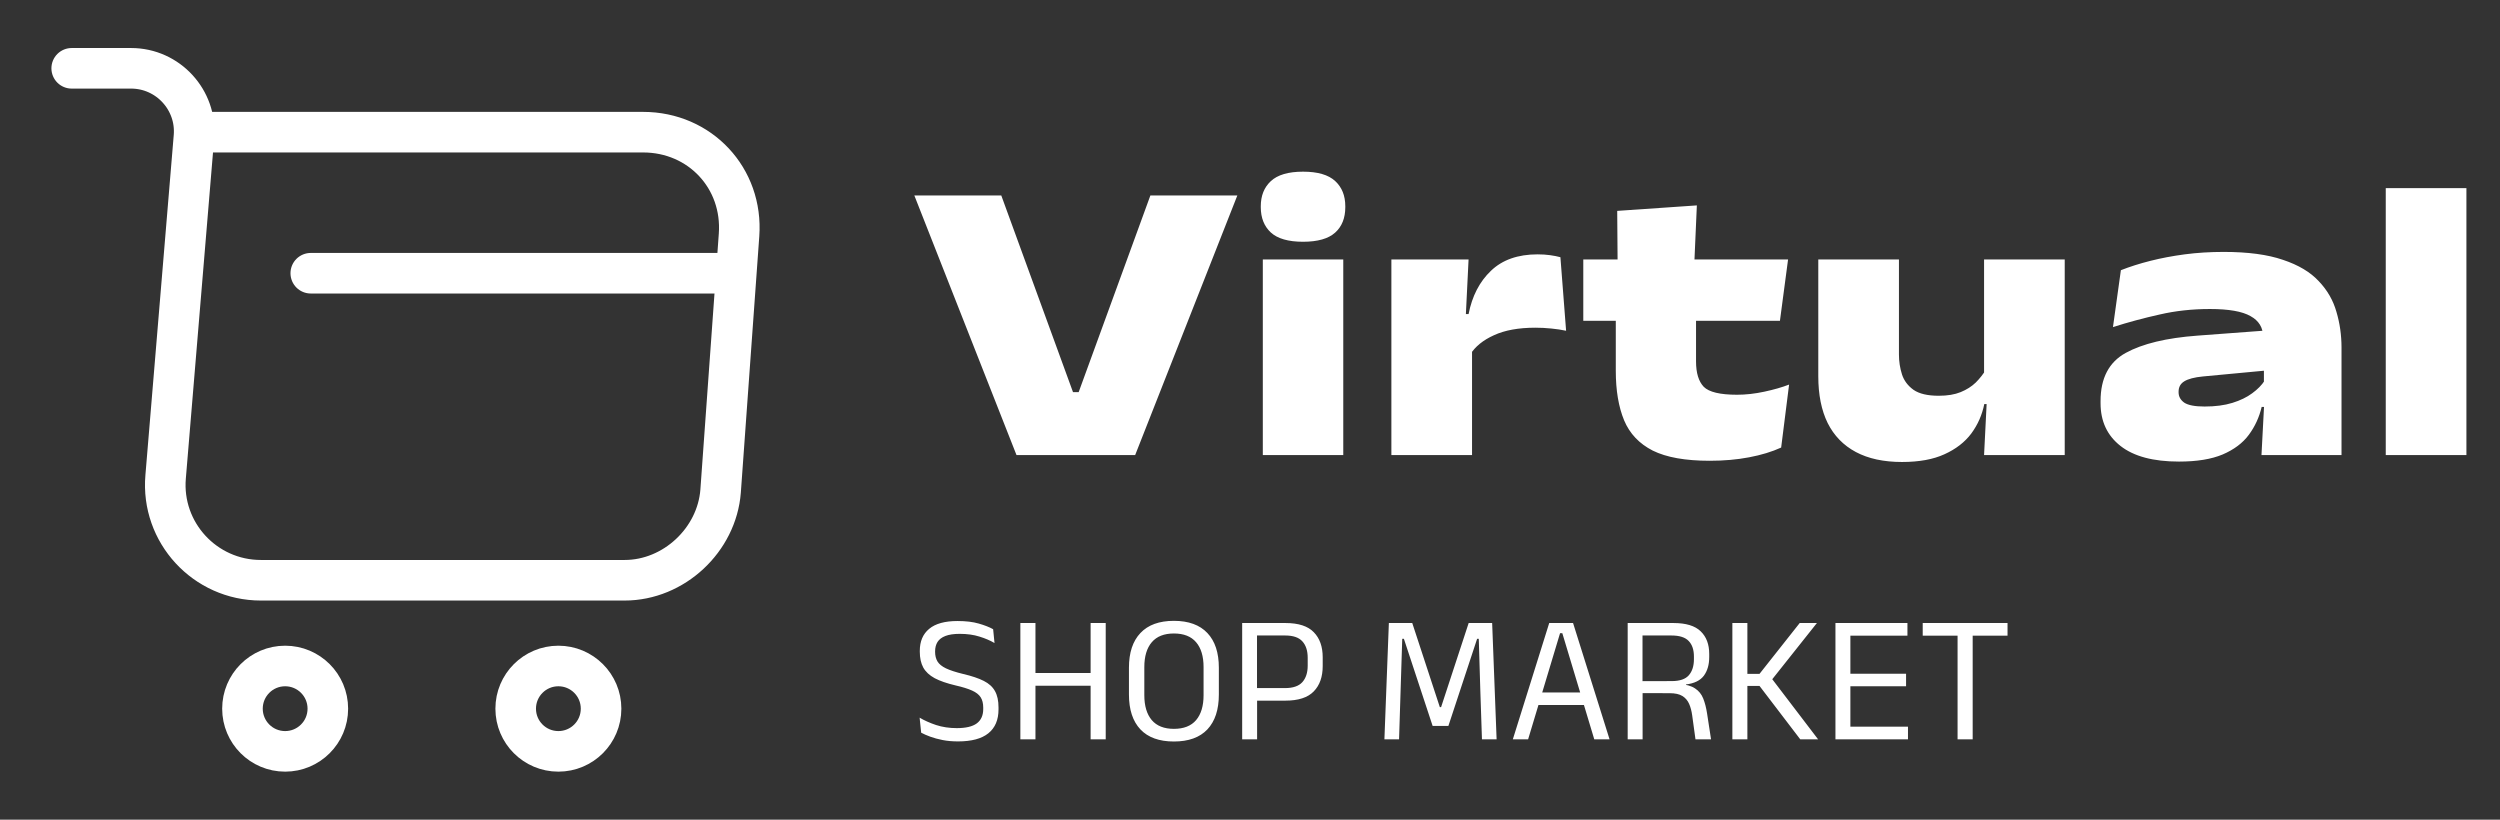
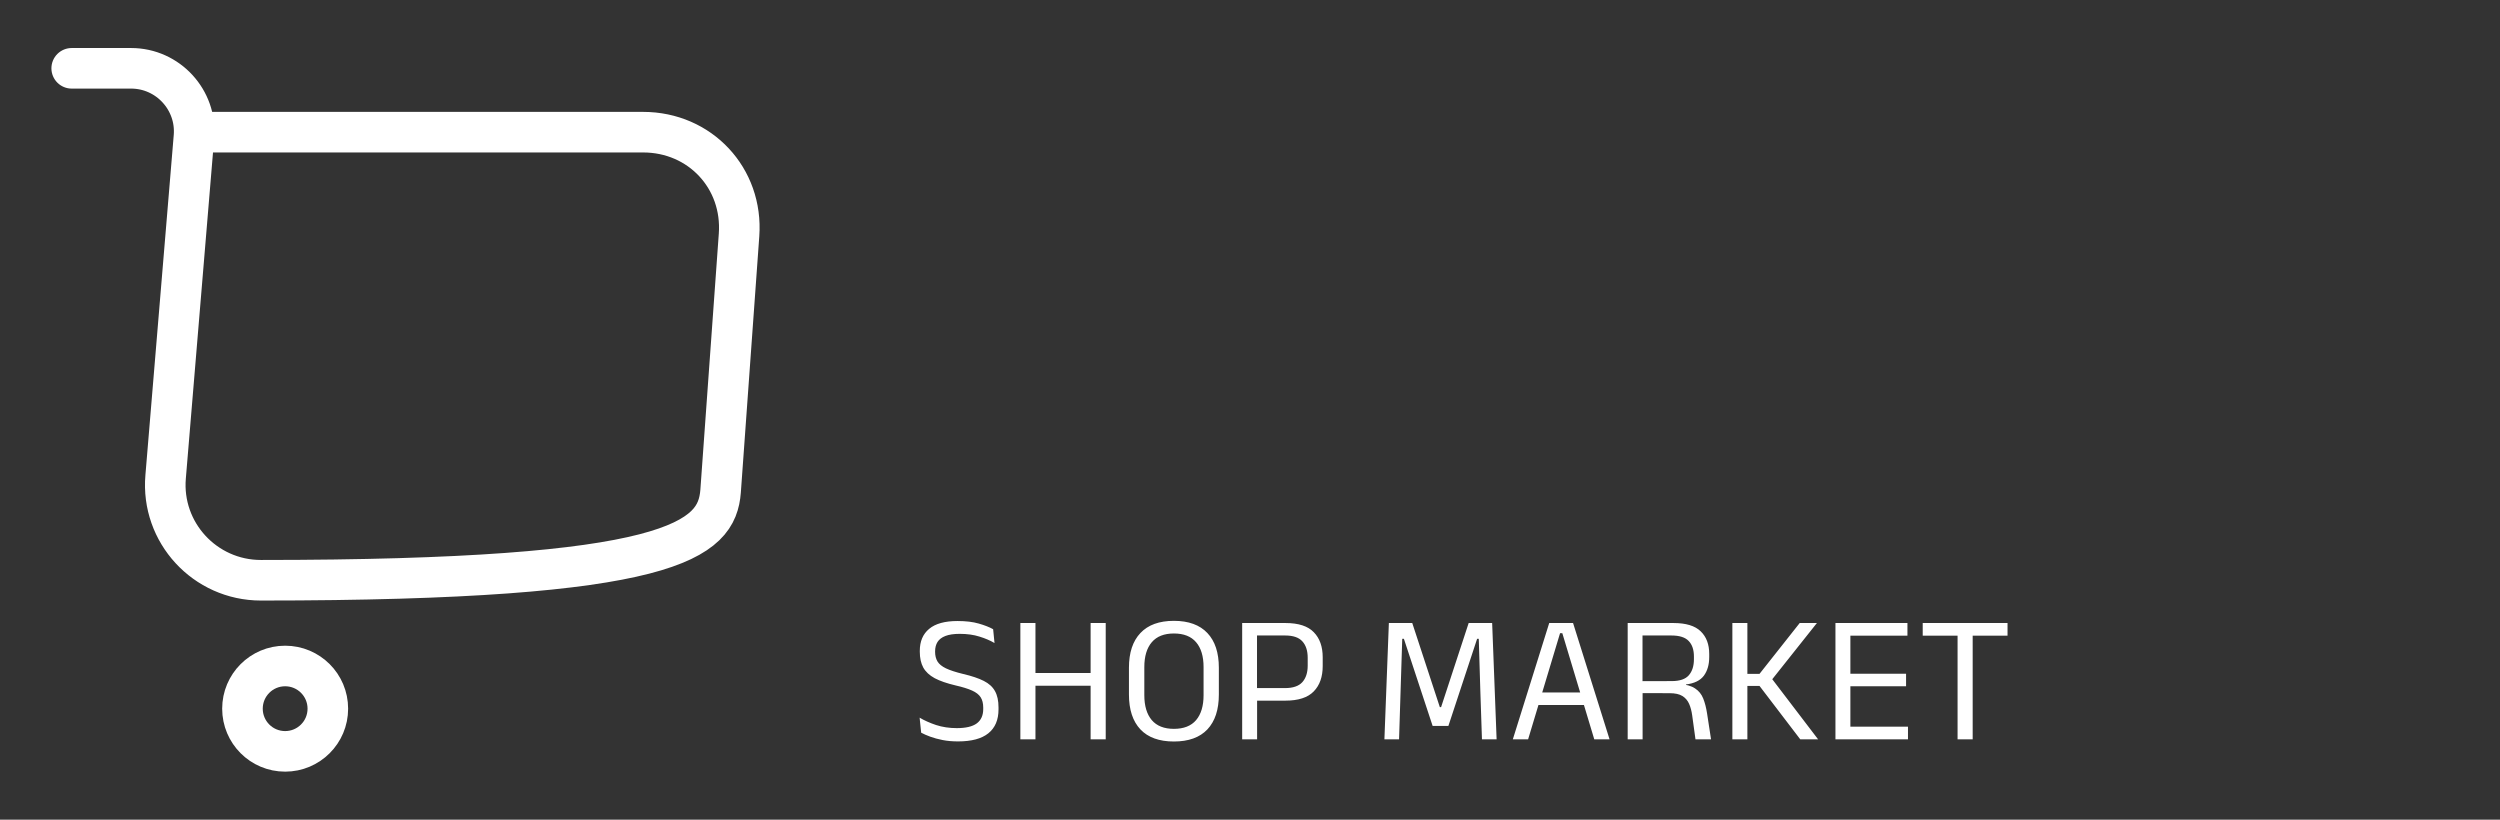
<svg xmlns="http://www.w3.org/2000/svg" width="244" height="80" viewBox="0 0 244 80" fill="none">
  <rect x="0" y="0" width="244" height="80" fill="#333333" stroke="none" />
-   <path d="M6.998 6.667H12.798C16.398 6.667 19.231 9.767 18.931 13.333L16.165 46.533C15.698 51.967 19.998 56.633 25.465 56.633H60.965C65.765 56.633 69.965 52.7 70.331 47.933L72.131 22.933C72.531 17.4 68.331 12.9 62.765 12.9H19.731" stroke="white" stroke-width="3.96" stroke-miterlimit="10" stroke-linecap="round" stroke-linejoin="round" />
-   <path d="M54.498 73.333C56.799 73.333 58.665 71.468 58.665 69.167C58.665 66.865 56.799 65 54.498 65C52.197 65 50.331 66.865 50.331 69.167C50.331 71.468 52.197 73.333 54.498 73.333Z" stroke="white" stroke-width="3.96" stroke-miterlimit="10" stroke-linecap="round" stroke-linejoin="round" />
+   <path d="M6.998 6.667H12.798C16.398 6.667 19.231 9.767 18.931 13.333L16.165 46.533C15.698 51.967 19.998 56.633 25.465 56.633C65.765 56.633 69.965 52.7 70.331 47.933L72.131 22.933C72.531 17.4 68.331 12.9 62.765 12.9H19.731" stroke="white" stroke-width="3.96" stroke-miterlimit="10" stroke-linecap="round" stroke-linejoin="round" />
  <path d="M27.831 73.333C30.132 73.333 31.997 71.468 31.997 69.167C31.997 66.865 30.132 65 27.831 65C25.529 65 23.664 66.865 23.664 69.167C23.664 71.468 25.529 73.333 27.831 73.333Z" stroke="white" stroke-width="3.96" stroke-miterlimit="10" stroke-linecap="round" stroke-linejoin="round" />
-   <path d="M30.331 26.667H70.331" stroke="white" stroke-width="3.96" stroke-miterlimit="10" stroke-linecap="round" stroke-linejoin="round" />
-   <path d="M99.211 44.416L89.238 19.075H97.724L104.724 38.269H105.279L112.278 19.075H120.765L110.791 44.416H99.211ZM123.251 44.416V25.321H131.103V44.416H123.251ZM127.177 23.596C125.736 23.596 124.685 23.292 124.024 22.684C123.377 22.076 123.053 21.256 123.053 20.225V20.126C123.053 19.108 123.377 18.295 124.024 17.687C124.685 17.066 125.736 16.755 127.177 16.755C128.605 16.755 129.649 17.059 130.31 17.667C130.971 18.275 131.301 19.095 131.301 20.126V20.225C131.301 21.282 130.971 22.109 130.31 22.704C129.649 23.298 128.605 23.596 127.177 23.596ZM143.492 34.601L141.767 30.655H143.333C143.677 28.897 144.404 27.489 145.515 26.431C146.625 25.361 148.145 24.825 150.075 24.825C150.511 24.825 150.915 24.852 151.285 24.904C151.668 24.957 152.005 25.023 152.296 25.103L152.851 32.281C152.415 32.188 151.932 32.115 151.404 32.063C150.875 32.01 150.359 31.983 149.857 31.983C148.218 31.983 146.87 32.228 145.812 32.717C144.755 33.193 143.981 33.821 143.492 34.601ZM135.799 44.416V25.321H143.333L142.996 32.162H143.671V44.416H135.799ZM166.862 44.971C164.496 44.971 162.645 44.641 161.31 43.98C159.988 43.305 159.056 42.321 158.514 41.025C157.972 39.716 157.701 38.104 157.701 36.187V29.029H165.533V35.275C165.533 36.398 165.784 37.225 166.287 37.753C166.802 38.269 167.886 38.527 169.539 38.527C170.385 38.527 171.27 38.428 172.196 38.229C173.121 38.031 173.927 37.8 174.615 37.535L173.841 43.682C172.943 44.092 171.898 44.409 170.709 44.634C169.532 44.859 168.25 44.971 166.862 44.971ZM154.529 31.309V25.321H174.516L173.722 31.309H154.529ZM157.88 25.916L157.84 20.582L165.613 20.047L165.355 25.916H157.88ZM185.337 25.321V34.601C185.337 35.275 185.436 35.923 185.634 36.544C185.832 37.152 186.209 37.654 186.764 38.051C187.32 38.434 188.139 38.626 189.223 38.626C190.069 38.626 190.783 38.507 191.365 38.269C191.946 38.031 192.435 37.72 192.832 37.337C193.228 36.94 193.565 36.511 193.843 36.048L194.656 39.439H193.665C193.453 40.496 193.03 41.455 192.396 42.314C191.761 43.16 190.889 43.834 189.778 44.336C188.681 44.839 187.3 45.09 185.634 45.09C183.85 45.09 182.349 44.766 181.133 44.118C179.917 43.471 178.998 42.525 178.377 41.283C177.769 40.04 177.465 38.52 177.465 36.722V25.321H185.337ZM201.517 25.321V44.416H193.645L193.962 38.09L193.645 37.397V25.321H201.517ZM220.72 44.416L220.997 39.161L220.958 38.269V33.966L220.878 32.876C220.878 31.977 220.468 31.302 219.649 30.853C218.843 30.39 217.521 30.159 215.683 30.159C213.965 30.159 212.332 30.337 210.786 30.695C209.239 31.038 207.719 31.448 206.225 31.924L206.998 26.372C207.871 26.028 208.829 25.724 209.873 25.46C210.918 25.195 212.035 24.984 213.224 24.825C214.427 24.667 215.696 24.587 217.032 24.587C219.398 24.587 221.328 24.845 222.821 25.361C224.328 25.863 225.492 26.557 226.311 27.443C227.144 28.315 227.719 29.313 228.036 30.437C228.367 31.547 228.532 32.71 228.532 33.926V44.416H220.72ZM212.669 45.05C210.158 45.05 208.254 44.541 206.959 43.523C205.663 42.506 205.015 41.118 205.015 39.359V39.141C205.015 36.907 205.835 35.341 207.474 34.442C209.113 33.543 211.447 32.981 214.474 32.757L221.394 32.241L221.552 36.127L215.009 36.742C214.176 36.822 213.568 36.98 213.185 37.218C212.815 37.443 212.63 37.78 212.63 38.229V38.289C212.63 38.699 212.815 39.036 213.185 39.3C213.568 39.551 214.229 39.677 215.168 39.677C216.212 39.677 217.117 39.558 217.884 39.32C218.651 39.082 219.292 38.771 219.808 38.388C220.336 38.005 220.746 37.588 221.037 37.139L222.405 39.716H220.739C220.502 40.721 220.085 41.627 219.49 42.433C218.895 43.239 218.043 43.88 216.932 44.356C215.835 44.819 214.414 45.05 212.669 45.05ZM232.85 44.416V18.361H240.722V44.416H232.85Z" fill="white" />
  <path d="M93.503 72.362C92.958 72.362 92.458 72.318 92.002 72.229C91.552 72.14 91.149 72.031 90.794 71.9C90.439 71.77 90.142 71.64 89.906 71.51L89.755 70.044C90.211 70.316 90.746 70.556 91.362 70.763C91.984 70.965 92.659 71.065 93.387 71.065C94.264 71.065 94.912 70.912 95.332 70.604C95.753 70.29 95.963 69.822 95.963 69.2V69.058C95.963 68.65 95.88 68.315 95.714 68.055C95.549 67.794 95.267 67.575 94.871 67.397C94.48 67.22 93.947 67.054 93.272 66.9C92.419 66.699 91.735 66.462 91.22 66.189C90.711 65.911 90.341 65.565 90.11 65.15C89.885 64.736 89.772 64.221 89.772 63.605V63.525C89.772 62.595 90.077 61.879 90.687 61.376C91.297 60.866 92.221 60.612 93.458 60.612C94.269 60.612 94.959 60.695 95.528 60.86C96.102 61.026 96.57 61.21 96.931 61.411L97.064 62.761C96.644 62.512 96.153 62.302 95.59 62.13C95.033 61.953 94.394 61.864 93.671 61.864C93.097 61.864 92.632 61.932 92.277 62.068C91.922 62.205 91.664 62.4 91.504 62.654C91.344 62.909 91.265 63.217 91.265 63.578V63.614C91.265 63.981 91.342 64.295 91.496 64.555C91.655 64.816 91.931 65.041 92.322 65.23C92.718 65.42 93.281 65.603 94.009 65.781C94.844 65.976 95.513 66.201 96.016 66.456C96.52 66.71 96.884 67.042 97.109 67.451C97.34 67.859 97.455 68.392 97.455 69.049V69.236C97.455 70.26 97.124 71.039 96.46 71.572C95.803 72.099 94.817 72.362 93.503 72.362ZM101.061 72.158H99.587V60.807H101.061V72.158ZM107.918 72.158H106.444V60.807H107.918V72.158ZM100.431 65.683H107.03V66.927H100.431V65.683ZM114.572 72.371C113.139 72.371 112.05 71.977 111.304 71.19C110.558 70.396 110.185 69.262 110.185 67.788V65.168C110.185 63.7 110.558 62.572 111.304 61.784C112.05 60.991 113.139 60.594 114.572 60.594C116.005 60.594 117.095 60.991 117.841 61.784C118.587 62.572 118.96 63.7 118.96 65.168V67.788C118.96 69.262 118.587 70.396 117.841 71.19C117.095 71.977 116.005 72.371 114.572 72.371ZM114.572 71.136C115.532 71.136 116.254 70.852 116.739 70.284C117.225 69.71 117.468 68.898 117.468 67.85V65.106C117.468 64.058 117.225 63.249 116.739 62.681C116.254 62.113 115.532 61.828 114.572 61.828C113.619 61.828 112.9 62.113 112.414 62.681C111.929 63.249 111.686 64.058 111.686 65.106V67.85C111.686 68.898 111.929 69.71 112.414 70.284C112.9 70.852 113.619 71.136 114.572 71.136ZM122.195 68.383V67.157H125.419C126.195 67.157 126.757 66.965 127.107 66.58C127.456 66.189 127.631 65.653 127.631 64.973V64.2C127.631 63.507 127.456 62.971 127.107 62.592C126.763 62.213 126.207 62.024 125.437 62.024H122.186V60.807H125.464C126.731 60.807 127.651 61.106 128.226 61.704C128.806 62.296 129.096 63.113 129.096 64.156V65.008C129.096 66.062 128.803 66.888 128.217 67.486C127.637 68.084 126.716 68.383 125.455 68.383H122.195ZM121.236 72.158V60.807H122.684V67.522L122.693 68.179V72.158H121.236ZM135.118 72.158L135.553 60.807H137.836L140.527 69.014H140.651L143.342 60.807H145.634L146.069 72.158H144.639L144.479 67.371L144.328 62.344H144.168L141.362 70.852H139.825L137.019 62.344H136.859L136.699 67.379L136.548 72.158H135.118ZM147.652 72.158L151.204 60.807H153.531L157.093 72.158H155.601L152.483 61.802H152.261L149.144 72.158H147.652ZM149.783 68.809V67.584H154.952V68.809H149.783ZM165.478 72.158L165.159 69.831C165.1 69.393 164.999 69.014 164.857 68.694C164.715 68.368 164.496 68.114 164.2 67.93C163.909 67.747 163.495 67.655 162.956 67.655L159.874 67.646V66.483L163.169 66.474C163.945 66.474 164.499 66.284 164.83 65.905C165.162 65.52 165.327 64.999 165.327 64.342V64.076C165.327 63.424 165.159 62.921 164.821 62.566C164.484 62.205 163.921 62.024 163.134 62.024H159.83V60.807H163.329C164.549 60.807 165.434 61.077 165.985 61.615C166.541 62.148 166.82 62.885 166.82 63.827V64.129C166.82 64.869 166.645 65.476 166.296 65.95C165.946 66.417 165.366 66.701 164.555 66.802V66.98L163.924 66.758C164.581 66.805 165.088 66.95 165.443 67.193C165.804 67.43 166.068 67.755 166.233 68.17C166.399 68.585 166.527 69.082 166.615 69.662L166.997 72.158H165.478ZM158.862 72.158V60.807H160.309V66.873L160.318 67.433V72.158H158.862ZM175.705 72.158L171.726 66.944H170.429V65.772H171.726L175.651 60.807H177.33L172.836 66.465L172.827 66.1L177.446 72.158H175.705ZM169.079 72.158V60.807H170.544V72.158H169.079ZM179.14 72.158V60.807H180.597V72.158H179.14ZM179.575 72.158V70.923H186.219V72.158H179.575ZM179.975 66.98V65.754H186.032V66.98H179.975ZM179.567 62.042V60.807H186.166V62.042H179.567ZM191.059 72.158V61.047H192.533V72.158H191.059ZM187.657 62.042V60.807H195.935V62.042H187.657Z" fill="white" />
</svg>